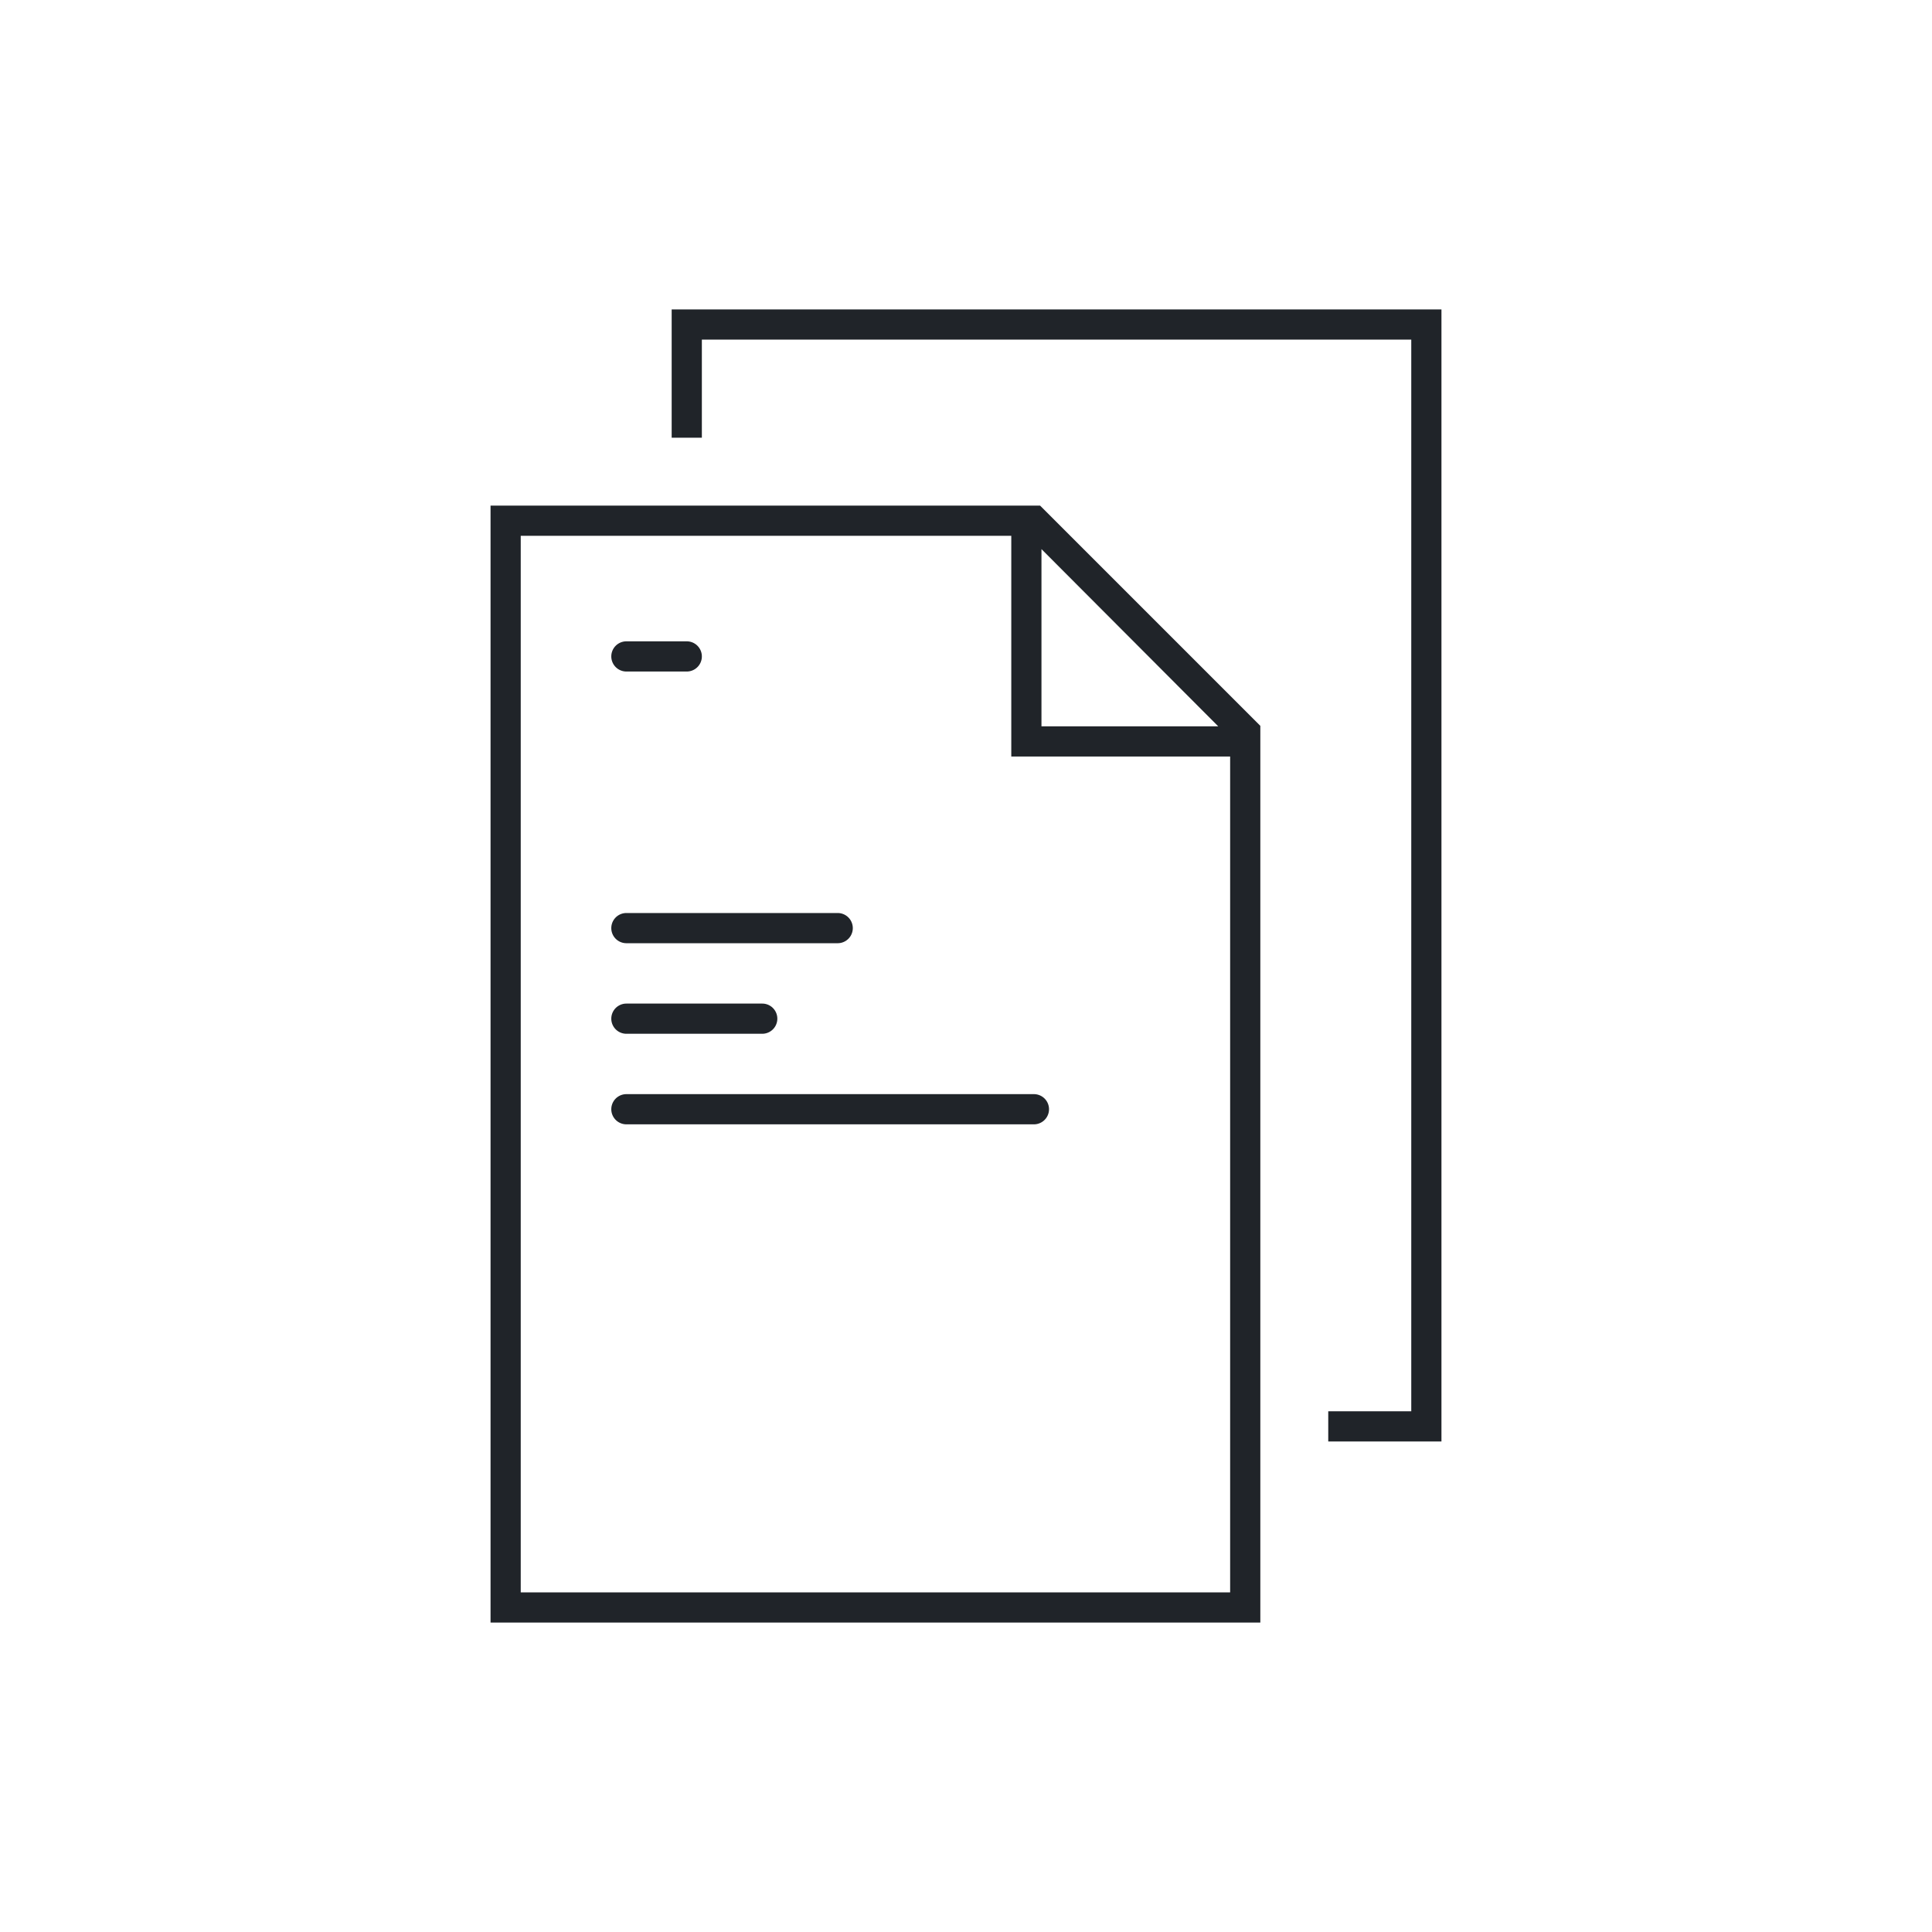
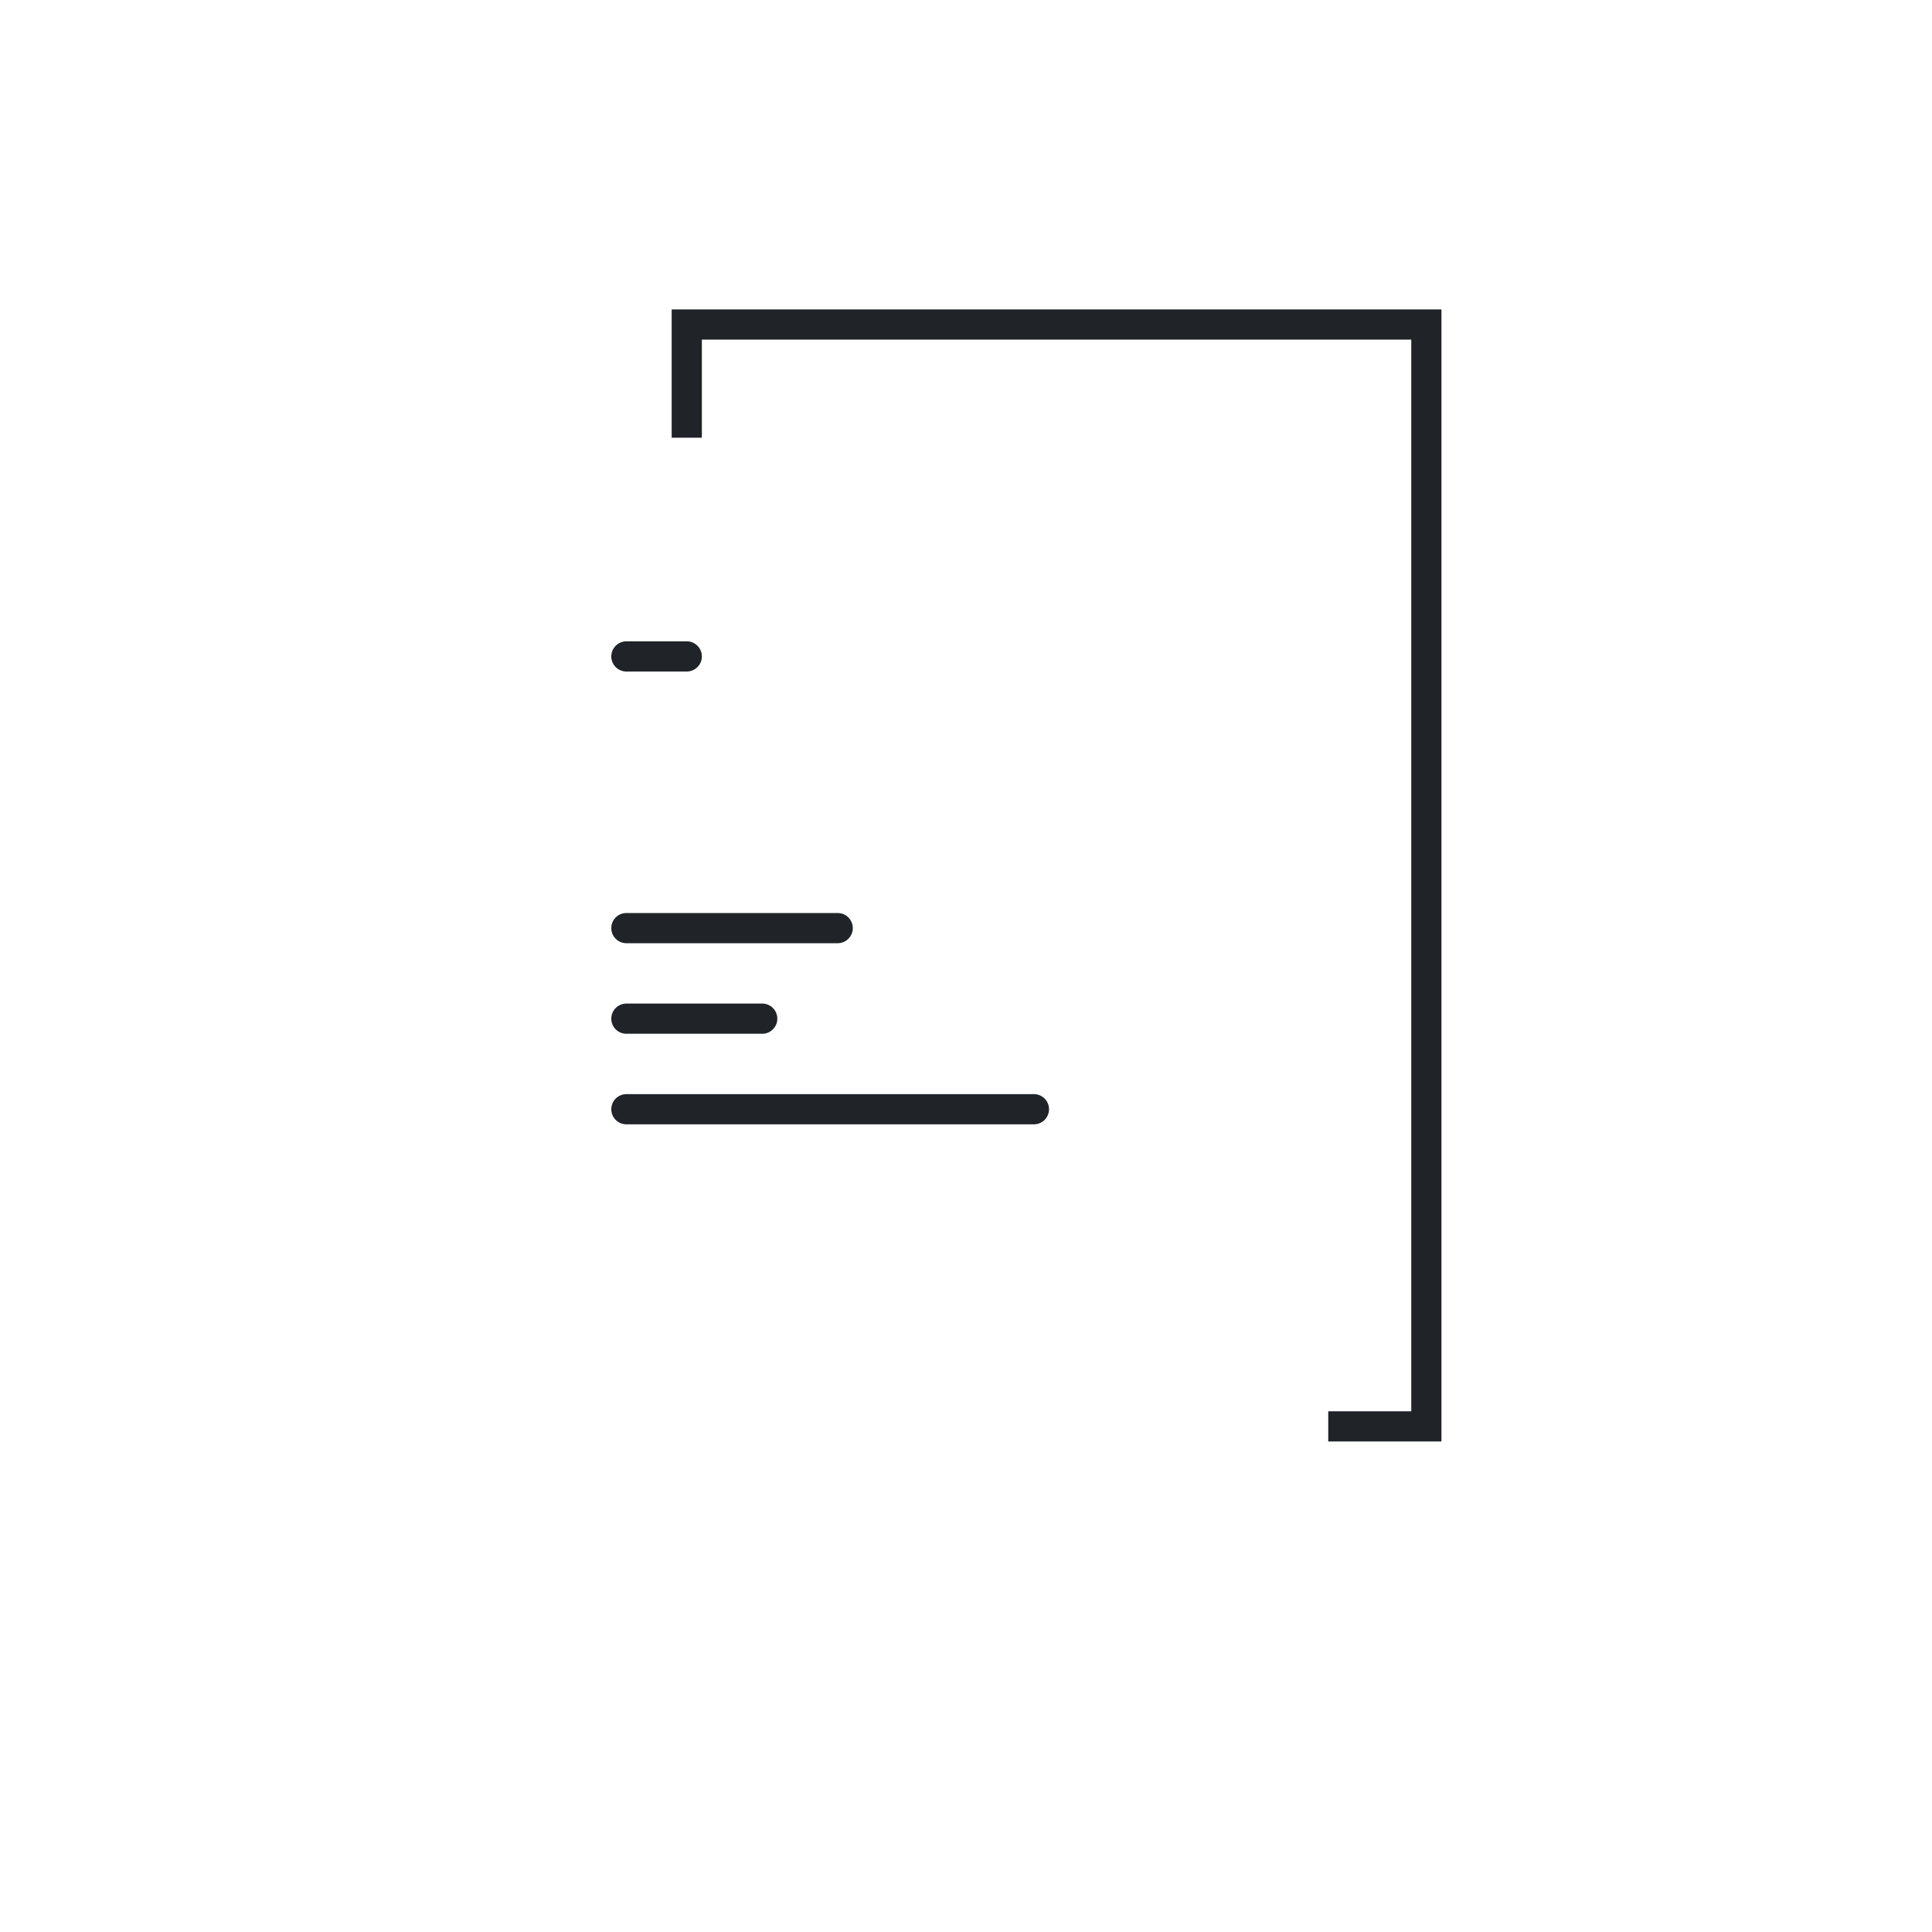
<svg xmlns="http://www.w3.org/2000/svg" data-name="FLÄCHEN Weiss" viewBox="0 0 128 128" width="150" height="150">
  <path fill="#202429" d="M68.5 74.49h-27a1 1 0 0 1 0-2h27a1 1 0 0 1 0 2zM55.5 62.49h-14a1 1 0 0 1 0-2h14a1 1 0 0 1 0 2zM50.5 68.49h-9a1 1 0 0 1 0-2h9a1 1 0 0 1 0 2zM45.5 44.49h-4a1 1 0 0 1 0-2h4a1 1 0 0 1 0 2zM44.5 20.5V29h2v-6.5h47v71H88v2h7.5v-75h-51z" />
-   <path fill="#202429" d="M32.5 33.5v74h51V48.09L68.91 33.5zM69 36.38l11.71 11.74H69zM34.5 105.5v-70H67v14.62h14.5v55.38z" />
</svg>